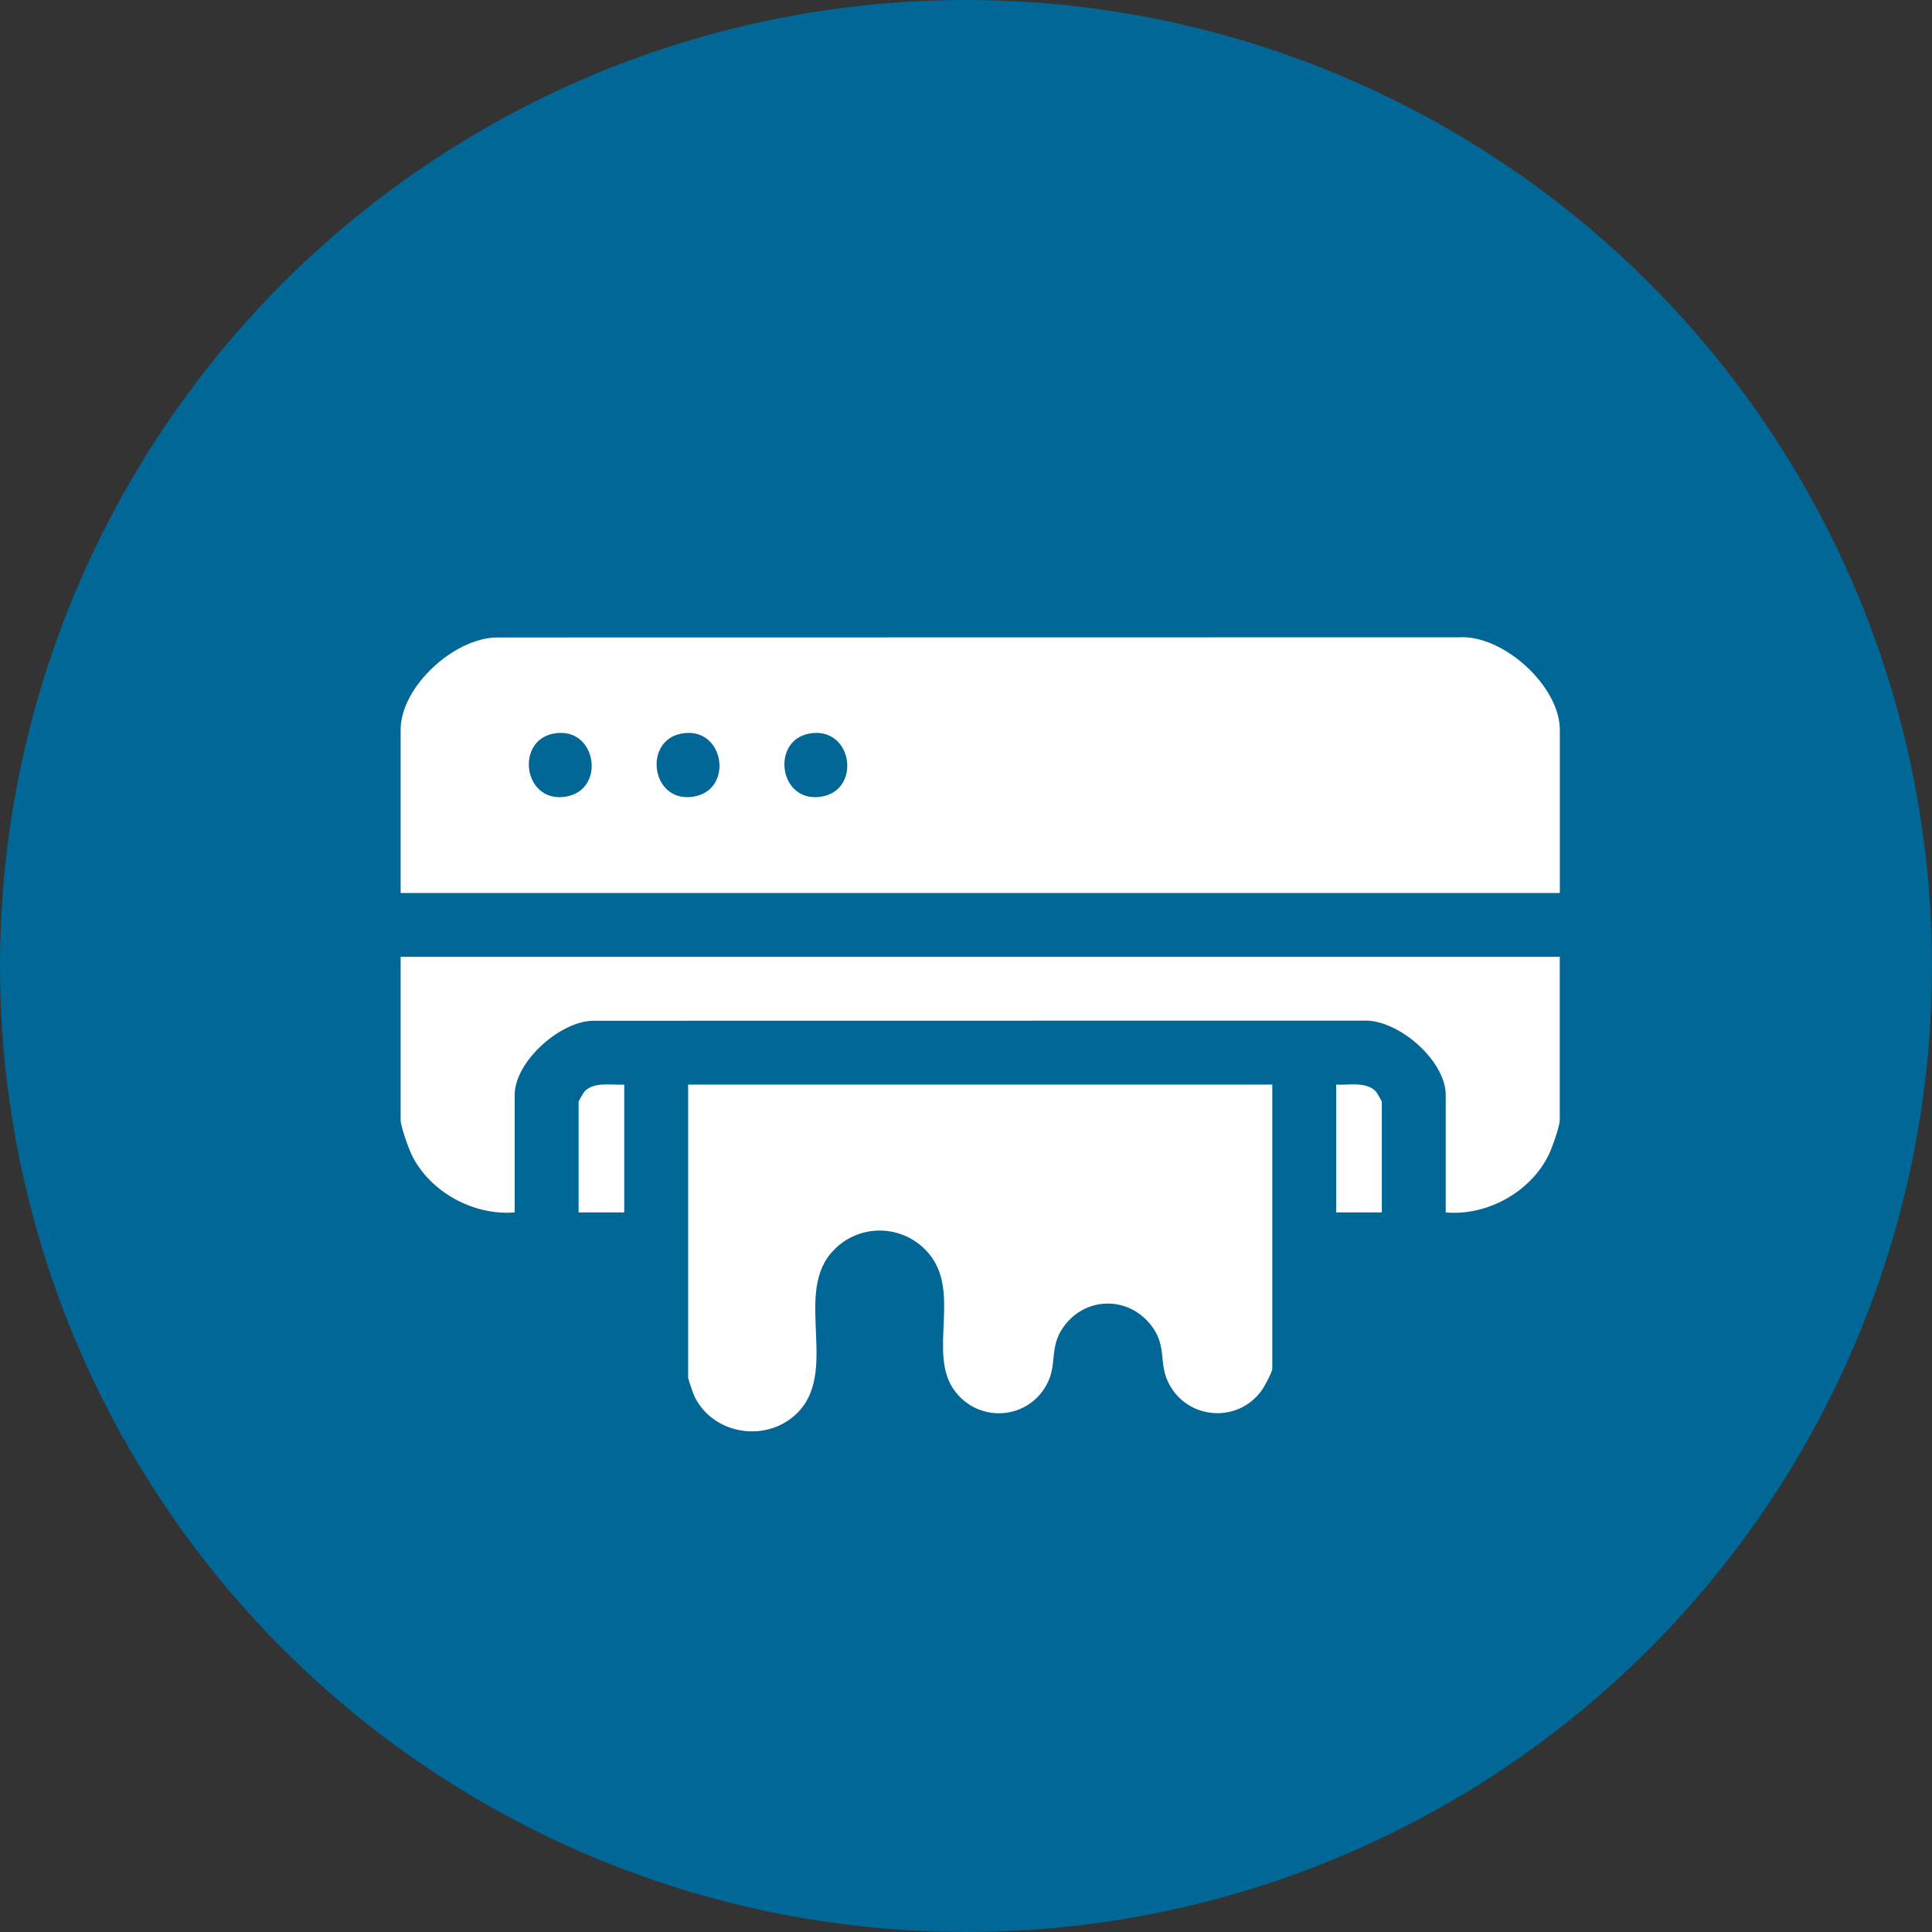
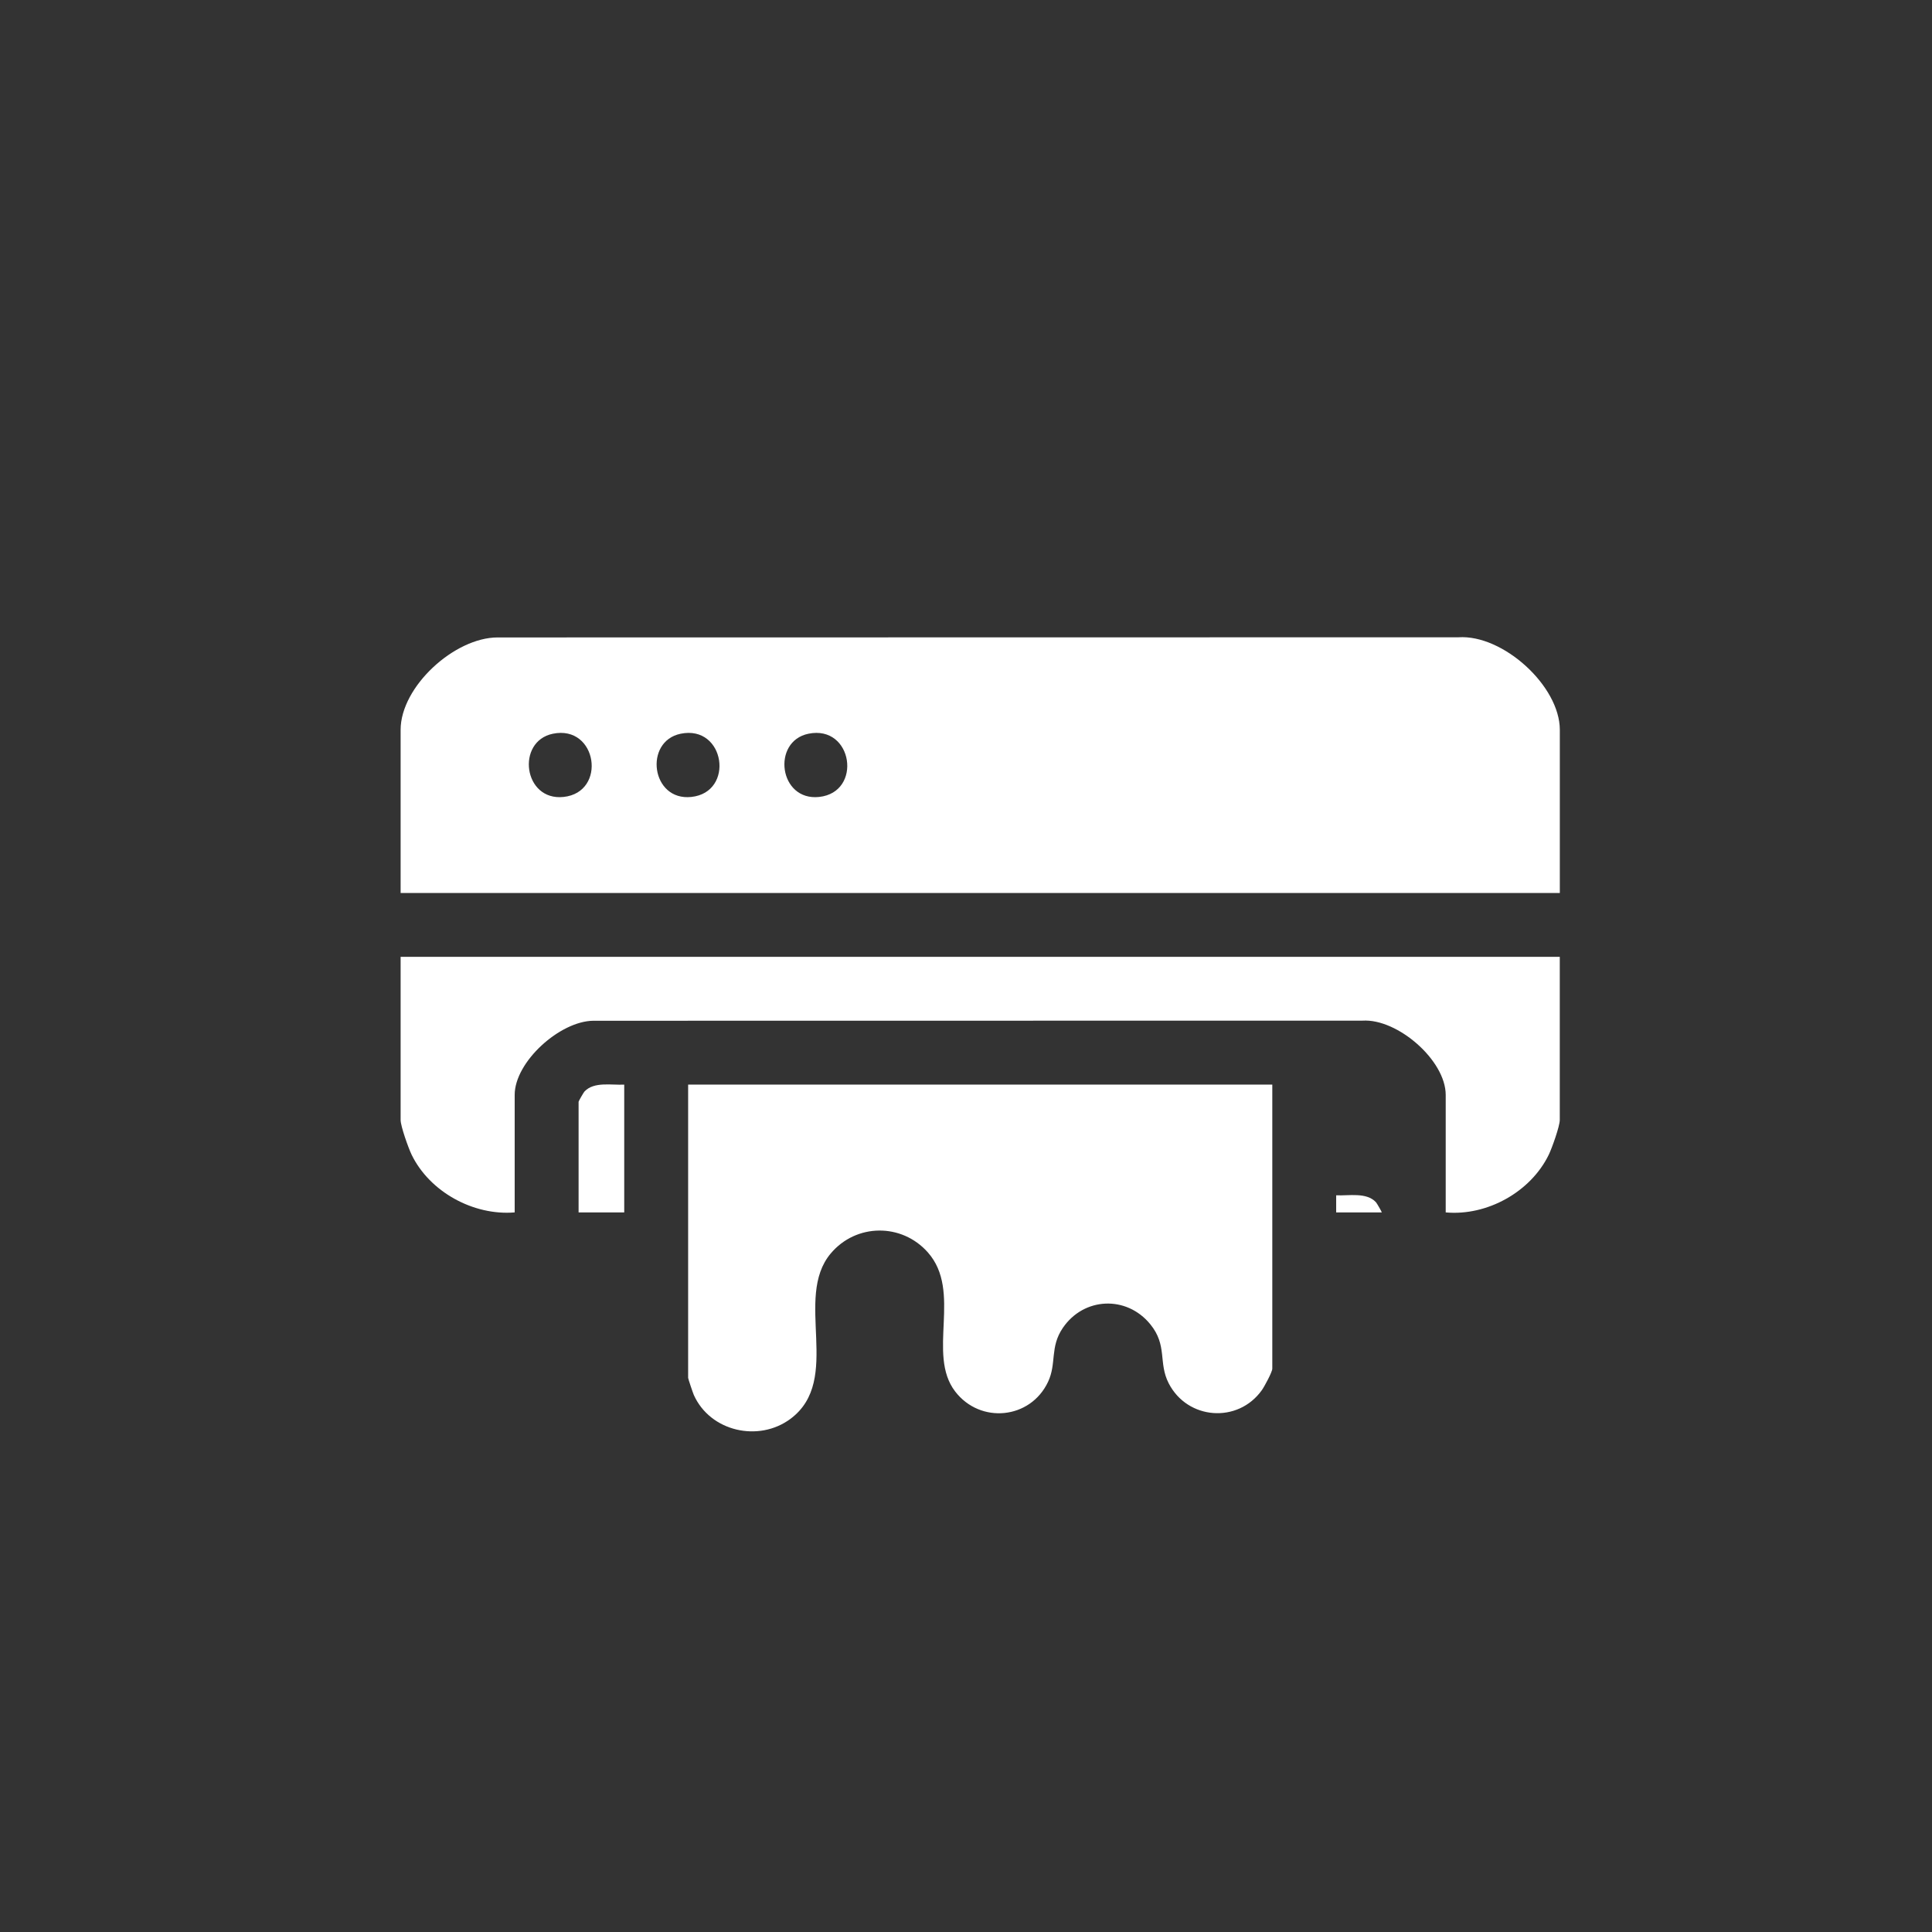
<svg xmlns="http://www.w3.org/2000/svg" id="Capa_2" data-name="Capa 2" viewBox="0 0 500 500">
  <rect x="0" y="0" width="500" height="500" fill="#333333" stroke="none" />
  <defs>
    <style>      .cls-1 {        fill: #fff;      }      .cls-2 {        fill: #006796;      }    </style>
  </defs>
-   <circle class="cls-2" cx="250" cy="250" r="250" />
  <g>
    <path class="cls-1" d="M377.43,164.93l-248.64.04c-11.17,0-25.11,12.74-25.11,23.91v42.22h300v-42.22c0-11.36-14.74-24.73-26.25-23.95ZM145.84,206.25c-10.41,1.1-12.34-14.39-2.76-16.36,11.51-2.37,14.07,15.16,2.76,16.36ZM178.91,206.25c-10.41,1.1-12.34-14.39-2.76-16.36,11.51-2.37,14.07,15.16,2.76,16.36ZM211.98,206.25c-10.41,1.1-12.34-14.39-2.76-16.36,11.52-2.37,14.07,15.16,2.76,16.36Z" />
    <path class="cls-1" d="M178.09,356.59c0,.23,1.23,3.88,1.47,4.43,4.25,9.48,16.82,12.31,25.05,6.15,13.52-10.13.67-31.23,10.38-42.77,6.56-7.8,18.36-7.92,25.12-.3,9.01,10.15-.36,26.33,7.09,36.02,6.5,8.46,19.48,7.2,24.04-2.51,2.25-4.8.42-8.93,3.8-13.92,5.43-8.01,16.5-8.5,22.64-.99,4.52,5.52,2.03,9.96,4.78,15.3,4.87,9.48,17.92,10.44,24.1,1.78.68-.95,2.71-4.73,2.71-5.56v-73.52h-151.18v75.89Z" />
    <path class="cls-1" d="M103.68,289.85c0,1.6,2.01,7.25,2.84,8.97,4.66,9.62,15.99,15.84,26.68,14.95v-30.41c0-8.58,11.74-19.13,20.38-19.19l199.04-.03c9.08-.56,21.53,10.29,21.53,19.22v30.41c10.72.97,22.01-5.31,26.68-14.95.83-1.72,2.84-7.36,2.84-8.97v-42.22H103.68v42.22Z" />
    <path class="cls-1" d="M151.25,282.5c-.23.25-1.51,2.47-1.51,2.63v28.64h11.81v-33.07c-3.24.18-7.85-.85-10.3,1.8Z" />
-     <path class="cls-1" d="M345.8,280.7v33.07h11.81v-28.64c0-.15-1.28-2.38-1.51-2.63-2.46-2.66-7.06-1.63-10.3-1.8Z" />
+     <path class="cls-1" d="M345.8,280.7v33.07h11.81c0-.15-1.28-2.38-1.51-2.63-2.46-2.66-7.06-1.63-10.3-1.8Z" />
  </g>
</svg>